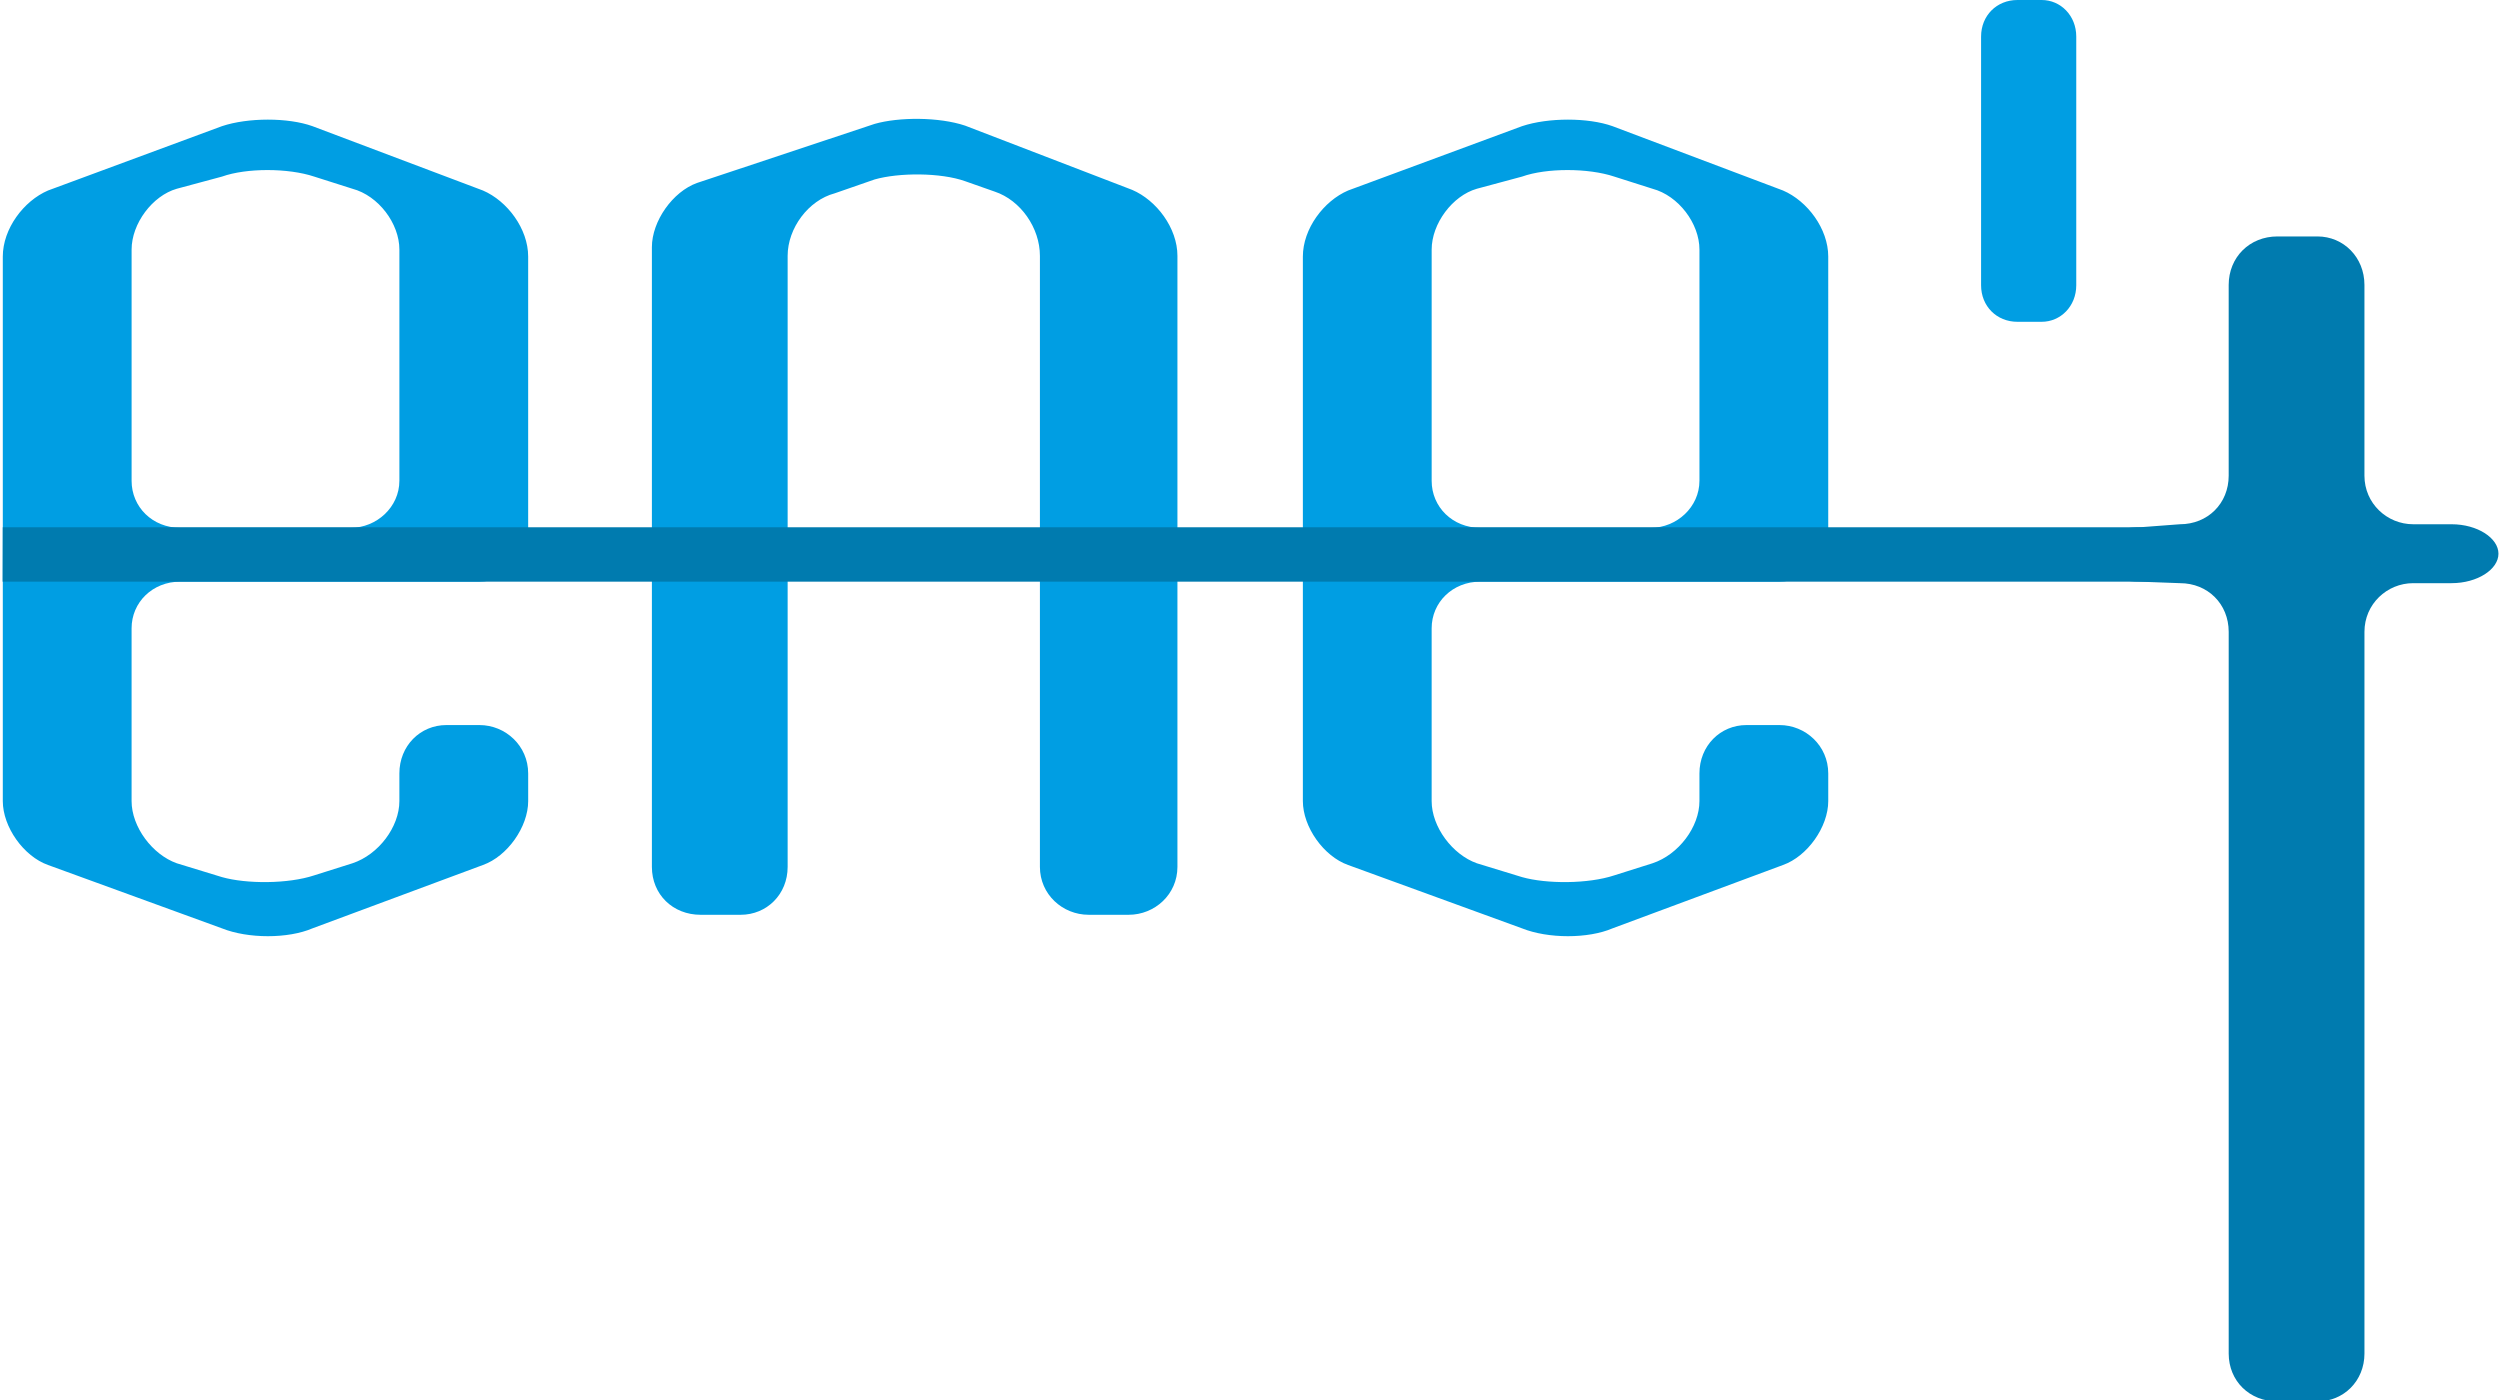
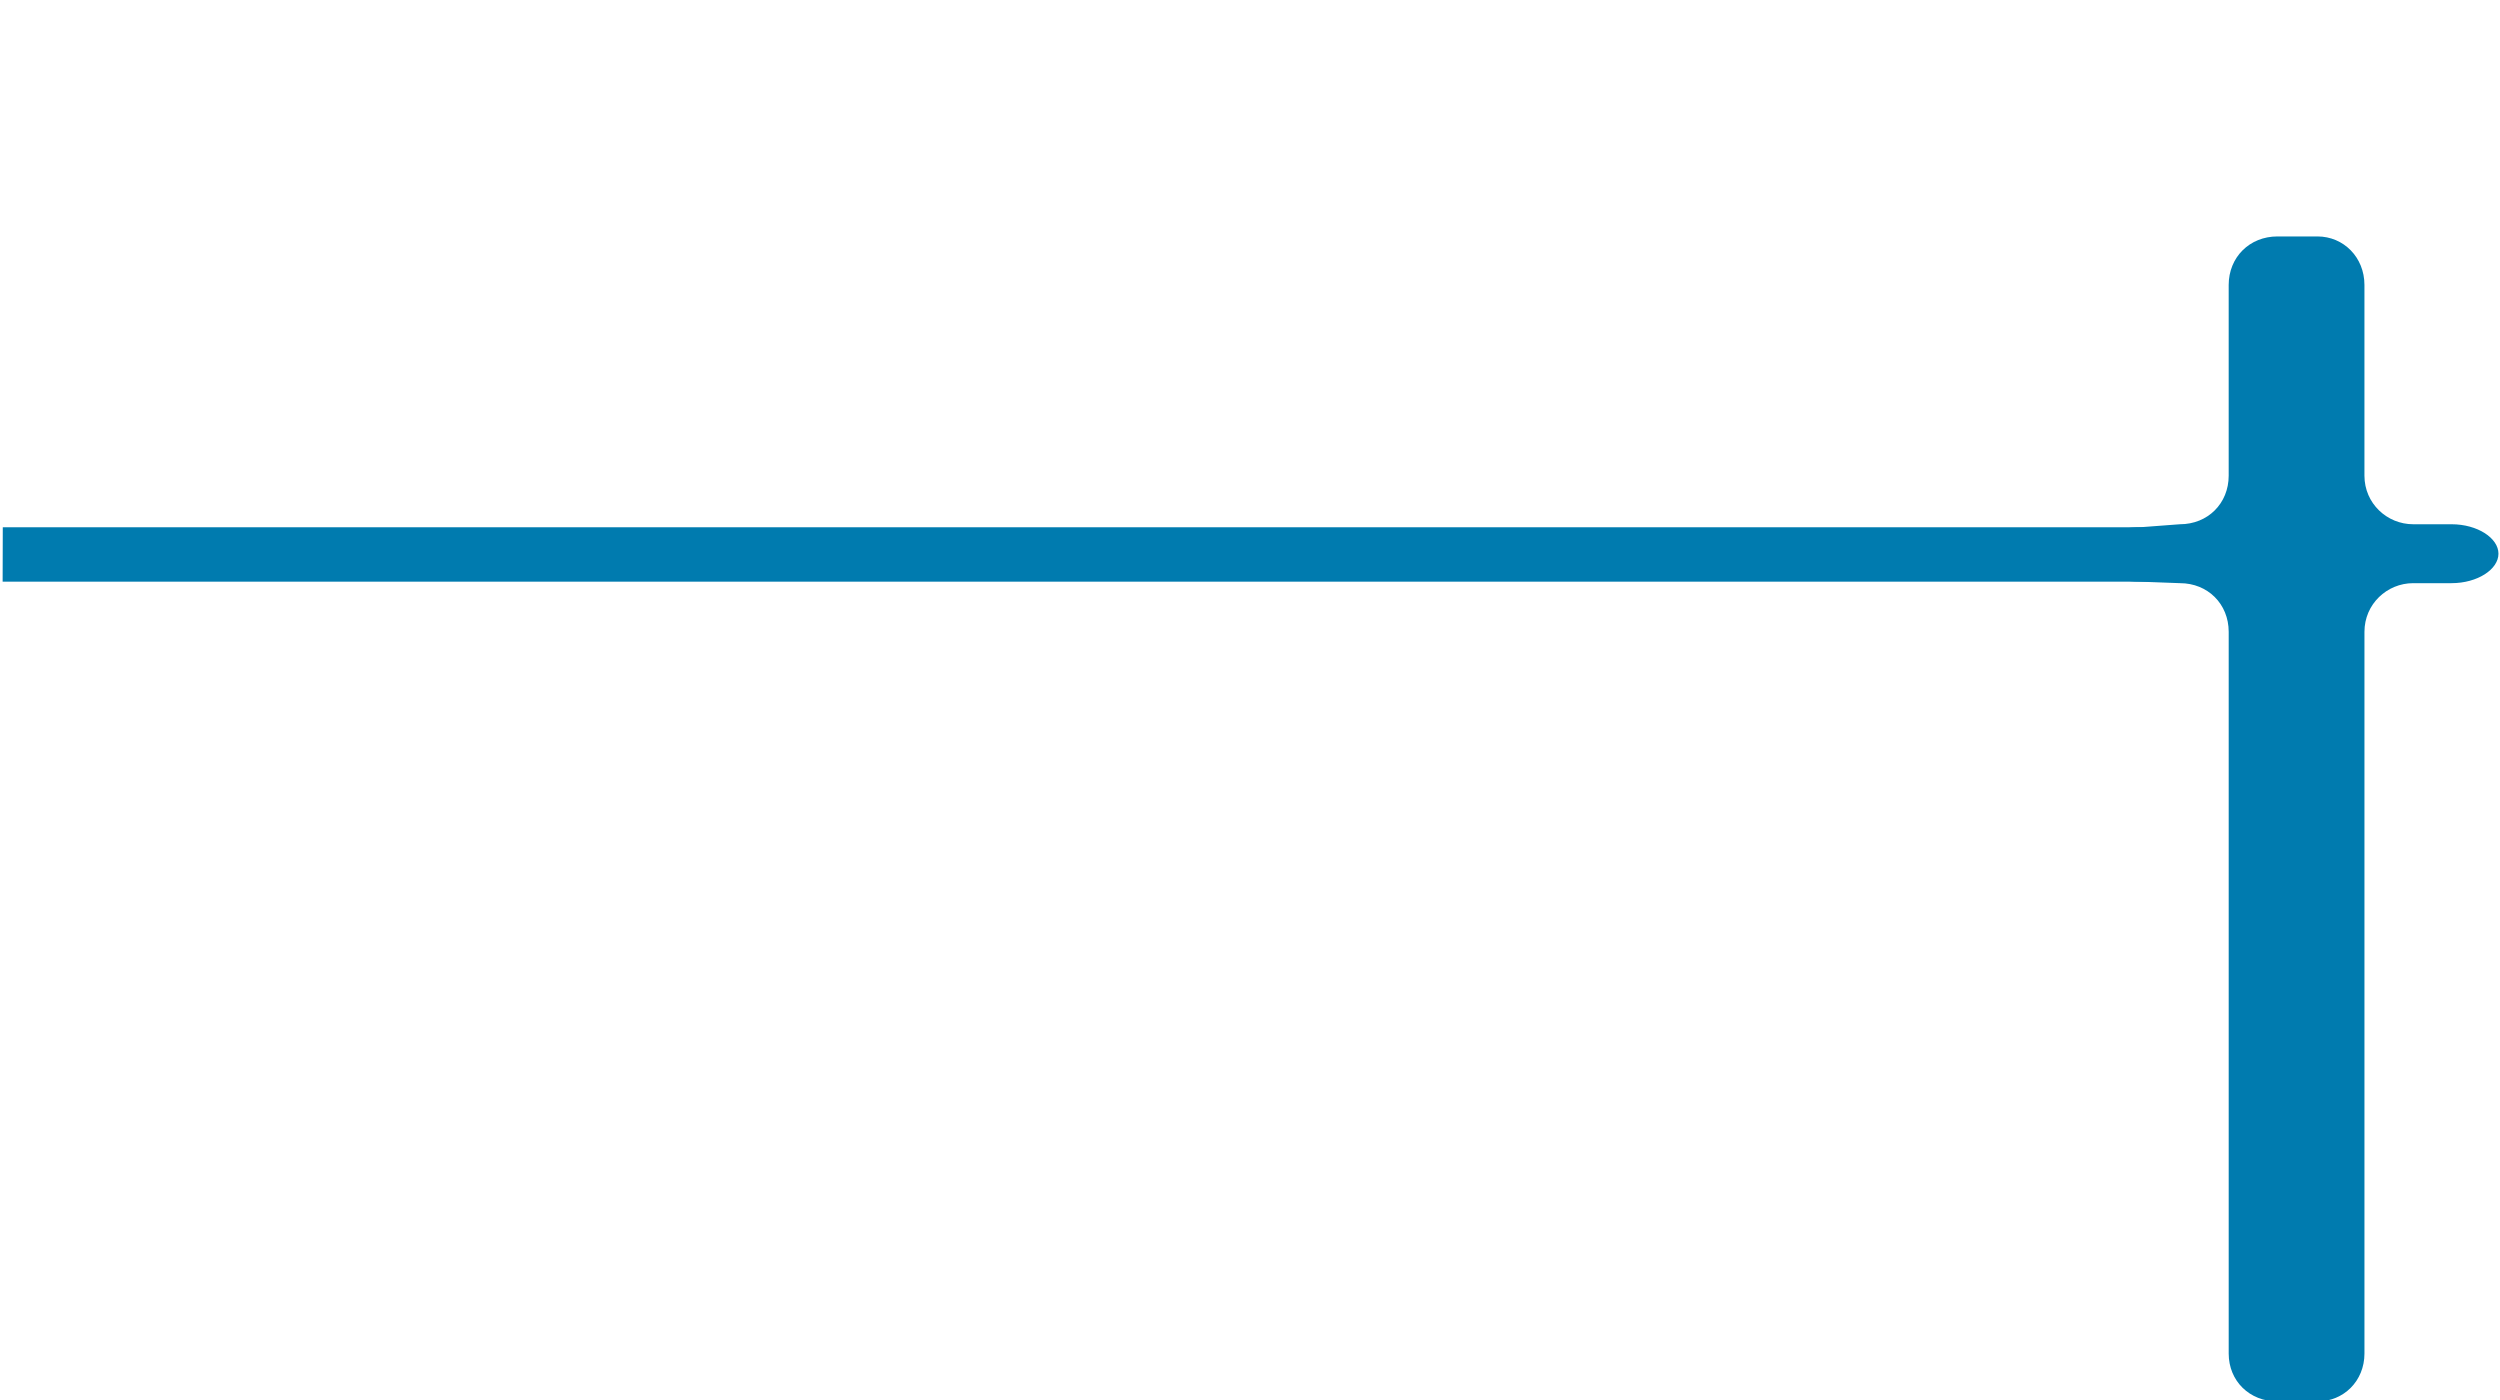
<svg xmlns="http://www.w3.org/2000/svg" viewBox="0 0 237 133" width="150px" height="84px">
-   <path fill="#009EE3" d="M37.691 45.681c0 2.478-2.148 4.46-4.626 4.46H16.877c-2.643 0-4.625-1.982-4.625-4.46V23.712c0-2.477 1.982-5.12 4.295-5.781l4.295-1.156c2.313-.826 6.277-.826 8.755 0l3.634 1.156c2.478.661 4.461 3.304 4.461 5.781v21.969h-.001zm12.236 30.423v-2.627c0-2.625-2.15-4.596-4.63-4.596h-3.142c-2.48 0-4.464 1.971-4.464 4.596v2.627c0 2.461-1.983 5.088-4.461 5.908l-3.634 1.148c-2.479.822-6.442.822-8.755.166l-4.295-1.314c-2.313-.82-4.295-3.447-4.295-5.908V59.689c0-2.462 1.982-4.432 4.625-4.432h28.42c2.48 0 4.63-2.146 4.63-4.622V24.373c0-2.643-1.984-5.285-4.299-6.276L29.43 11.985c-2.313-.827-6.112-.827-8.59 0L4.315 18.097C2 19.088.016 21.73.016 24.373v51.73c0 2.461 1.984 5.252 4.299 6.072l16.526 6.02c2.478.992 6.277.992 8.59 0l16.197-6.02c2.314-.82 4.299-3.611 4.299-6.071zM106.975 86.904h-3.803c-2.48 0-4.63-1.938-4.63-4.549V24.304c0-2.639-1.817-5.277-4.297-6.102l-2.81-.989c-2.314-.825-6.281-.825-8.595-.165l-3.801 1.32c-2.479.659-4.463 3.298-4.463 5.937v58.051c0 2.611-1.984 4.549-4.464 4.549h-3.803c-2.646 0-4.629-1.938-4.629-4.549V23.479c0-2.474 1.984-5.277 4.299-6.102l16.862-5.608c2.314-.662 6.116-.662 8.595.166l15.871 6.103c2.315.989 4.299 3.628 4.299 6.267v58.051c-.002 2.611-2.151 4.548-4.631 4.548zM161.197 45.681c0 2.478-2.146 4.46-4.625 4.46h-16.189c-2.643 0-4.625-1.982-4.625-4.46V23.712c0-2.477 1.982-5.12 4.295-5.781l4.295-1.156c2.313-.826 6.277-.826 8.756 0l3.633 1.156c2.479.661 4.461 3.304 4.461 5.781v21.969h-.001zm12.237 30.423v-2.627c0-2.625-2.15-4.596-4.631-4.596h-3.141c-2.48 0-4.465 1.971-4.465 4.596v2.627c0 2.461-1.982 5.088-4.461 5.908l-3.633 1.148c-2.479.822-6.443.822-8.756.166l-4.295-1.314c-2.313-.82-4.295-3.447-4.295-5.908V59.689c0-2.462 1.982-4.432 4.625-4.432h28.42c2.48 0 4.631-2.146 4.631-4.622V24.373c0-2.643-1.984-5.285-4.299-6.276l-16.197-6.112c-2.313-.827-6.111-.827-8.59 0l-16.525 6.112c-2.316.991-4.299 3.634-4.299 6.276v51.73c0 2.461 1.982 5.252 4.299 6.072l16.525 6.02c2.479.992 6.277.992 8.59 0l16.197-6.02c2.315-.82 4.3-3.611 4.3-6.071zM193.707 30.571h-2.301c-1.975 0-3.453-1.487-3.453-3.47V3.471c0-1.983 1.479-3.471 3.453-3.471h2.301c1.809 0 3.287 1.488 3.287 3.471v23.63c0 1.983-1.478 3.47-3.287 3.47z" />
  <path fill="#007BAF" d="M0 55.259l.014-5.169h206.302l-.011 5.169H0z" />
  <path fill="#007BAF" d="M232.641 55.401h-3.639c-2.48 0-4.629 1.981-4.629 4.621v68.566c0 2.611-1.984 4.549-4.465 4.549h-3.803c-2.645 0-4.629-1.938-4.629-4.549V60.022c0-2.64-1.984-4.621-4.631-4.621l-3.813-.142c-2.645 0-3.793-1.175-3.793-2.656 0-1.482 1.254-2.52 3.9-2.52l3.705-.279c2.646 0 4.631-1.977 4.631-4.612V27.074c0-2.636 1.984-4.612 4.629-4.612h3.803c2.48 0 4.465 1.976 4.465 4.612v18.118c0 2.635 2.148 4.612 4.629 4.612h3.639c2.48 0 4.463 1.317 4.463 2.799.001 1.481-1.982 2.798-4.462 2.798z" />
</svg>